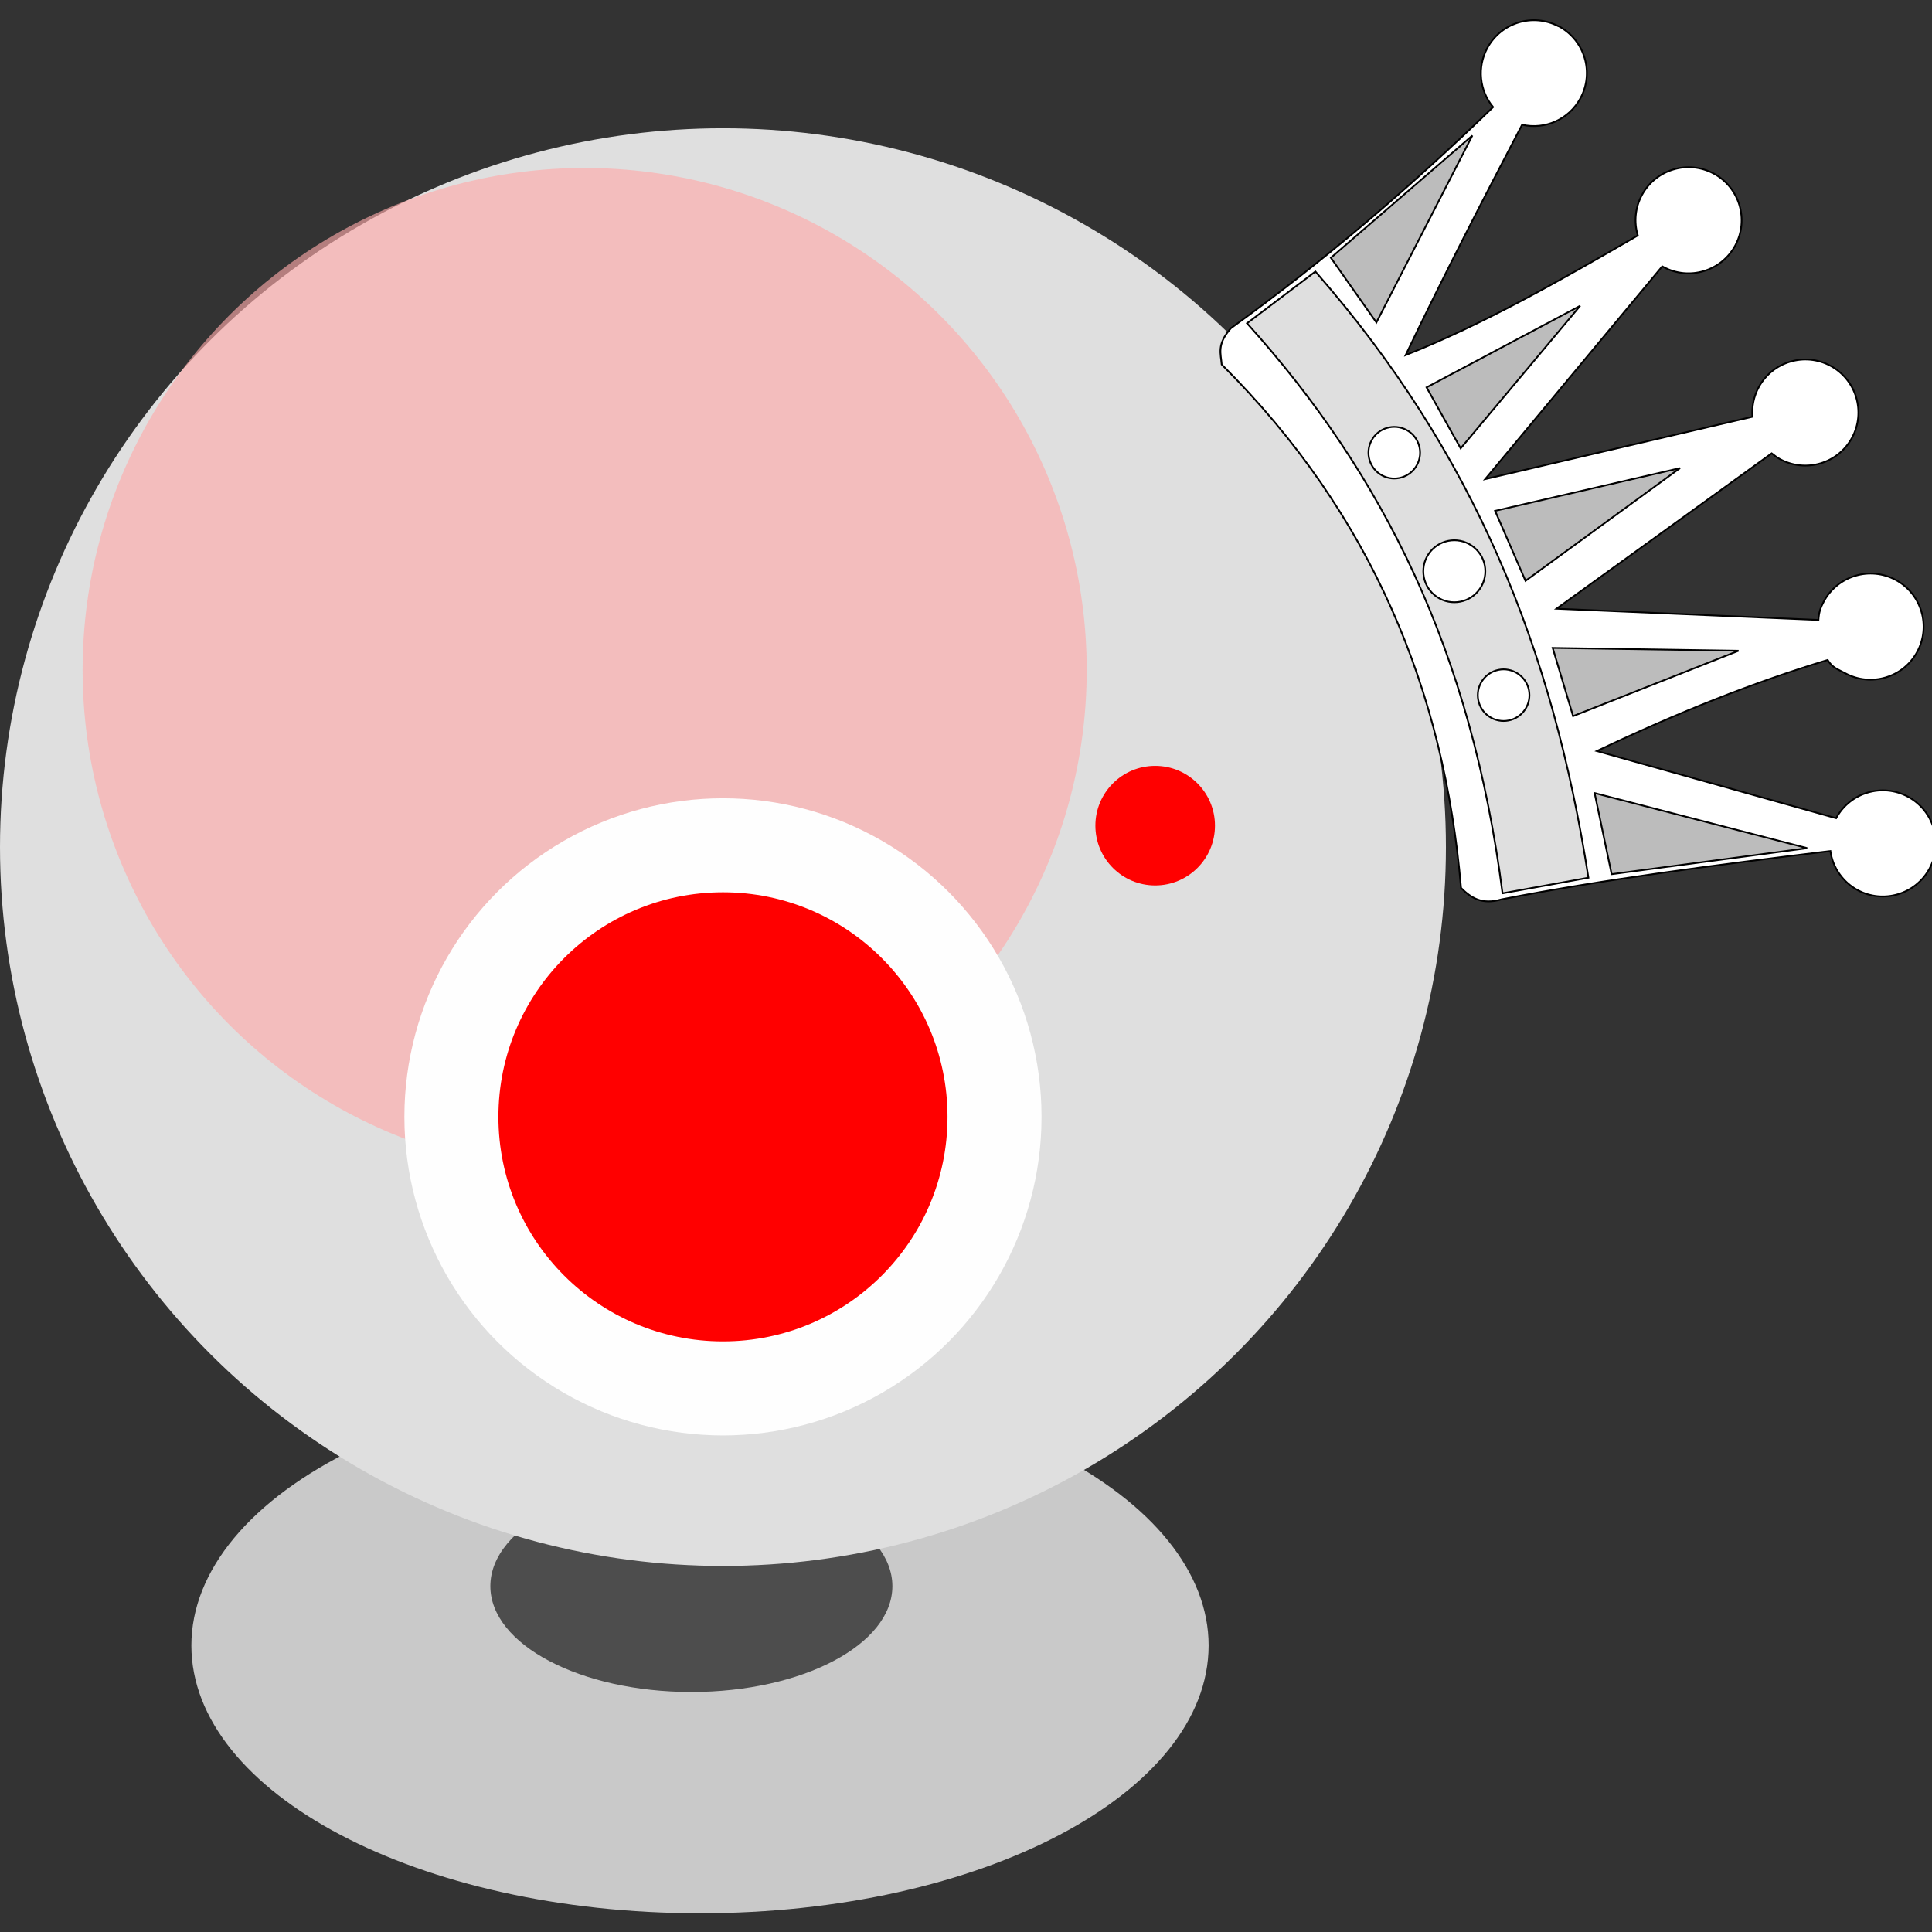
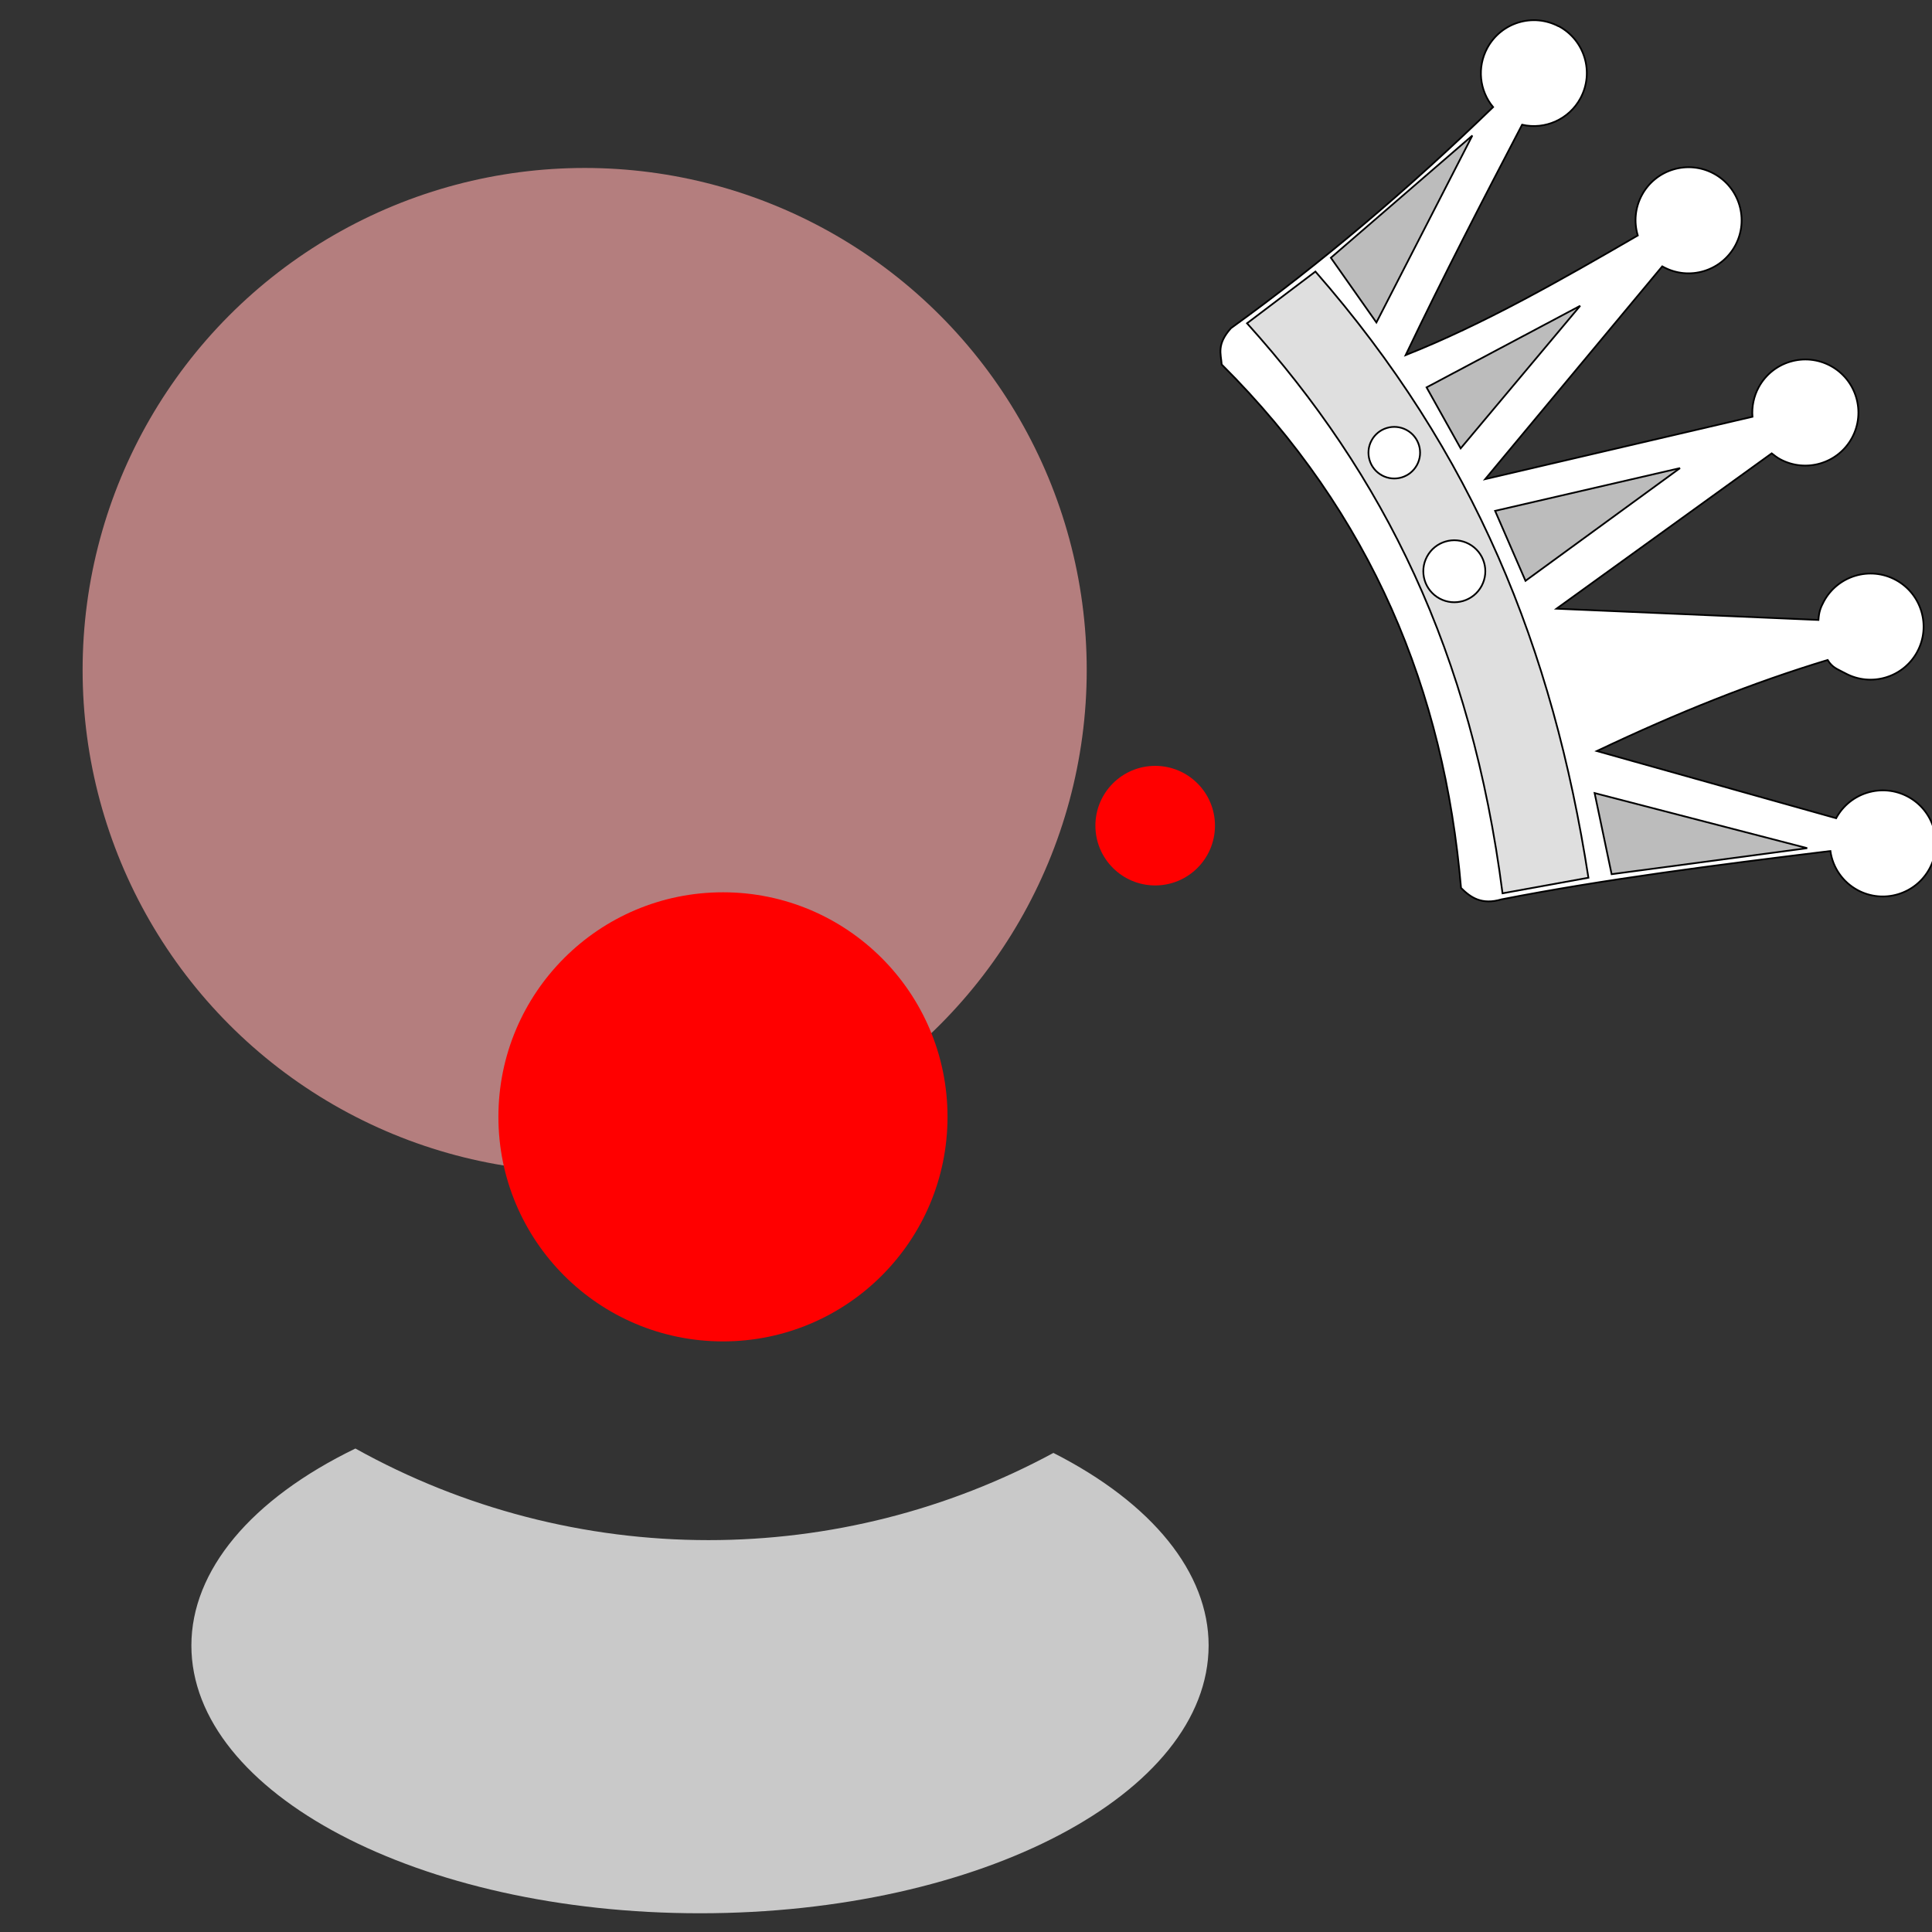
<svg xmlns="http://www.w3.org/2000/svg" xmlns:ns1="http://sodipodi.sourceforge.net/DTD/sodipodi-0.dtd" xmlns:ns2="http://www.inkscape.org/namespaces/inkscape" width="16" height="16" viewBox="0 0 4.233 4.233" version="1.1" id="svg1455" ns1:docname="isotipo_fakingslive.svg" ns2:version="1.0.1 (3bc2e813f5, 2020-09-07)">
  <rect x="0" y="0" width="4.233" height="4.233" fill="#333333" stroke="none" />
  <defs id="defs1449" />
  <ns1:namedview id="base" pagecolor="#ffffff" bordercolor="#666666" borderopacity="1.0" ns2:pageopacity="0.0" ns2:pageshadow="2" ns2:zoom="42.488785" ns2:cx="6.8709" ns2:cy="8.2435256" ns2:document-units="mm" ns2:current-layer="layer1" ns2:document-rotation="0" showgrid="false" units="px" ns2:window-width="1920" ns2:window-height="1027" ns2:window-x="1912" ns2:window-y="-8" ns2:window-maximized="1" />
  <g ns2:label="Capa 1" ns2:groupmode="layer" id="layer1">
    <g id="g2156" transform="matrix(0.386,0,0,0.386,-31.042,-46.386)">
      <path id="path2058-2" style="opacity:1;fill:#c9c9c9;fill-opacity:1;stroke:#000000;stroke-width:0;stroke-linecap:square;stroke-miterlimit:4;stroke-dasharray:none" d="m 82.437,128.393 3.962,0.025 z m 3.962,0.025 c -0.601,0.325 -1.274,0.495 -1.958,0.495 -0.702,-8e-5 -1.392,-0.179 -2.004,-0.52 -0.594,0.288 -0.931,0.693 -0.931,1.118 1.61e-4,0.839 1.293,1.52 2.887,1.52 1.594,0 2.886,-0.68 2.887,-1.52 1e-5,-0.412 -0.318,-0.807 -0.881,-1.093 z" ns1:nodetypes="ccccccsscc" />
-       <path id="path2058-2-7" style="opacity:1;fill:#4d4d4d;fill-opacity:1;stroke:#000000;stroke-width:0;stroke-linecap:square;stroke-miterlimit:4;stroke-dasharray:none" d="m 83.571,128.732 1.566,0.01 z m 1.566,0.01 c -0.237,0.128 -0.503,0.196 -0.774,0.196 -0.277,-3e-5 -0.55,-0.071 -0.792,-0.206 -0.235,0.114 -0.368,0.274 -0.368,0.442 6.3e-5,0.332 0.511,0.601 1.141,0.601 0.63,0 1.141,-0.269 1.141,-0.601 5e-6,-0.163 -0.126,-0.319 -0.348,-0.432 z" ns1:nodetypes="ccccccsscc" />
+       <path id="path2058-2-7" style="opacity:1;fill:#4d4d4d;fill-opacity:1;stroke:#000000;stroke-width:0;stroke-linecap:square;stroke-miterlimit:4;stroke-dasharray:none" d="m 83.571,128.732 1.566,0.01 z m 1.566,0.01 z" ns1:nodetypes="ccccccsscc" />
    </g>
-     <ellipse style="opacity:1;fill:#dfdfdf;fill-opacity:1;stroke:#000000;stroke-width:0;stroke-linecap:square;stroke-miterlimit:4;stroke-dasharray:none" id="path2058" cx="1.584" cy="1.856" rx="1.584" ry="1.575" />
    <g id="g2071" transform="matrix(0.278,0.15,-0.15,0.278,-2.926,-43.969)" style="stroke-width:0.012;stroke-miterlimit:4;stroke-dasharray:none">
      <path id="path859" style="fill:#ffffff;fill-opacity:1;stroke:#000000;stroke-width:0.012;stroke-miterlimit:4;stroke-dasharray:none;stroke-opacity:1" d="m 83.849,113.127 c -0.202,0.002 -0.364,0.166 -0.364,0.368 3.7e-5,0.15 0.091,0.285 0.23,0.341 -0.247,0.781 -0.536,1.52 -0.872,2.213 -0.035,0.147 0.023,0.189 0.063,0.252 1.414,0.42 2.435,1.262 3.185,2.407 0.091,0.027 0.183,0.037 0.284,-0.063 0.559,-0.46 1.2,-0.919 1.849,-1.379 0.069,0.094 0.179,0.149 0.295,0.149 0.203,0 0.368,-0.165 0.368,-0.368 8e-6,-0.203 -0.165,-0.368 -0.368,-0.368 -0.203,0 -0.368,0.165 -0.368,0.368 l -1.682,0.378 c 0.37,-0.505 0.729,-0.933 1.109,-1.316 0.056,0.032 0.088,0.023 0.152,0.023 0.203,-6e-5 0.368,-0.165 0.368,-0.368 -5.4e-5,-0.203 -0.165,-0.368 -0.368,-0.368 -0.203,-2e-5 -0.368,0.165 -0.368,0.368 2.8e-5,0.052 0.006,0.083 0.028,0.131 l -1.636,0.794 0.802,-1.657 c 0.023,0.004 0.047,0.008 0.071,0.008 0.203,0 0.368,-0.165 0.368,-0.368 7e-6,-0.203 -0.165,-0.368 -0.368,-0.368 -0.203,0 -0.368,0.165 -0.368,0.368 -1.1e-5,0.071 0.021,0.141 0.059,0.2 l -1.426,1.261 0.38,-1.882 c 0.003,6e-5 0.006,1.2e-4 0.009,1.2e-4 0.203,0 0.368,-0.165 0.368,-0.368 -4.9e-5,-0.203 -0.165,-0.368 -0.368,-0.368 -0.203,0 -0.368,0.165 -0.368,0.368 3.2e-5,0.098 0.039,0.191 0.108,0.26 -0.325,0.53 -0.653,1.055 -1.023,1.495 -0.03,-0.611 -0.04,-1.202 -0.048,-1.79 0.159,-0.044 0.269,-0.189 0.269,-0.354 8e-6,-0.203 -0.165,-0.368 -0.368,-0.368 h -0.004 z" ns1:nodetypes="ccccccccscsccccccccccscsccccscscccccscc" />
      <path style="fill:#dfdfdf;fill-opacity:1;stroke:#000000;stroke-width:0.012;stroke-linecap:butt;stroke-linejoin:miter;stroke-miterlimit:4;stroke-dasharray:none;stroke-opacity:1" d="m 83.172,115.425 c 1.569,0.586 2.688,1.516 3.663,2.801 l -0.473,0.378 c -0.987,-1.373 -2.1,-2.161 -3.437,-2.638 z" id="path914" ns1:nodetypes="ccccc" />
      <path style="fill:#bcbcbc;fill-opacity:1;stroke:#000000;stroke-width:0.012;stroke-linecap:butt;stroke-linejoin:miter;stroke-miterlimit:4;stroke-dasharray:none;stroke-opacity:1" d="m 83.221,115.29 0.491,0.245 -0.03,-1.457 z" id="path902" />
      <path style="fill:#bcbcbc;fill-opacity:1;stroke:#000000;stroke-width:0.012;stroke-linecap:butt;stroke-linejoin:miter;stroke-miterlimit:4;stroke-dasharray:none;stroke-opacity:1" d="m 84.232,115.766 0.409,0.26 0.26,-1.264 z" id="path904" />
      <path style="fill:#bcbcbc;fill-opacity:1;stroke:#000000;stroke-width:0.012;stroke-linecap:butt;stroke-linejoin:miter;stroke-miterlimit:4;stroke-dasharray:none;stroke-opacity:1" d="m 85.057,116.294 0.416,0.327 0.572,-1.197 z" id="path906" />
-       <path style="fill:#bcbcbc;fill-opacity:1;stroke:#000000;stroke-width:0.012;stroke-linecap:butt;stroke-linejoin:miter;stroke-miterlimit:4;stroke-dasharray:none;stroke-opacity:1" d="m 85.86,116.941 0.349,0.349 0.795,-0.944 z" id="path908" />
      <path style="fill:#bcbcbc;fill-opacity:1;stroke:#000000;stroke-width:0.012;stroke-linecap:butt;stroke-linejoin:miter;stroke-miterlimit:4;stroke-dasharray:none;stroke-opacity:1" d="m 86.594,117.689 1.479,-0.364 -1.108,0.803 z" id="path910" />
      <circle style="fill:#ffffff;fill-opacity:1;stroke:#000000;stroke-width:0.012;stroke-miterlimit:4;stroke-dasharray:none;stroke-opacity:1" id="path916" cx="84.25" cy="116.271" r="0.179" />
-       <circle style="fill:#ffffff;fill-opacity:1;stroke:#000000;stroke-width:0.012;stroke-miterlimit:4;stroke-dasharray:none;stroke-opacity:1" id="path916-6" cx="85.716" cy="117.391" r="0.179" />
      <circle style="fill:#ffffff;fill-opacity:1;stroke:#000000;stroke-width:0.012;stroke-miterlimit:4;stroke-dasharray:none;stroke-opacity:1" id="path916-0" cx="85.007" cy="116.797" r="0.215" />
    </g>
    <circle style="opacity:0.631;fill:#ffaaaa;fill-opacity:1;stroke:#000000;stroke-width:0;stroke-linecap:square;stroke-miterlimit:4;stroke-dasharray:none" id="path2073" cx="1.281" cy="1.468" r="1.1" />
-     <circle style="opacity:1;fill:#fefefe;fill-opacity:1;stroke:#000000;stroke-width:0;stroke-linecap:square;stroke-miterlimit:4;stroke-dasharray:none" id="path2075" cx="1.584" cy="2.447" r="0.698" />
    <circle style="opacity:1;fill:#ff0000;fill-opacity:1;stroke:#000000;stroke-width:0;stroke-linecap:square;stroke-miterlimit:4;stroke-dasharray:none" id="path2075-8" cx="1.584" cy="2.447" r="0.492" />
    <circle style="opacity:1;fill:#ff0000;fill-opacity:1;stroke:#000000;stroke-width:0;stroke-linecap:square;stroke-miterlimit:4;stroke-dasharray:none" id="path2098" cx="2.531" cy="1.809" r="0.131" />
  </g>
</svg>